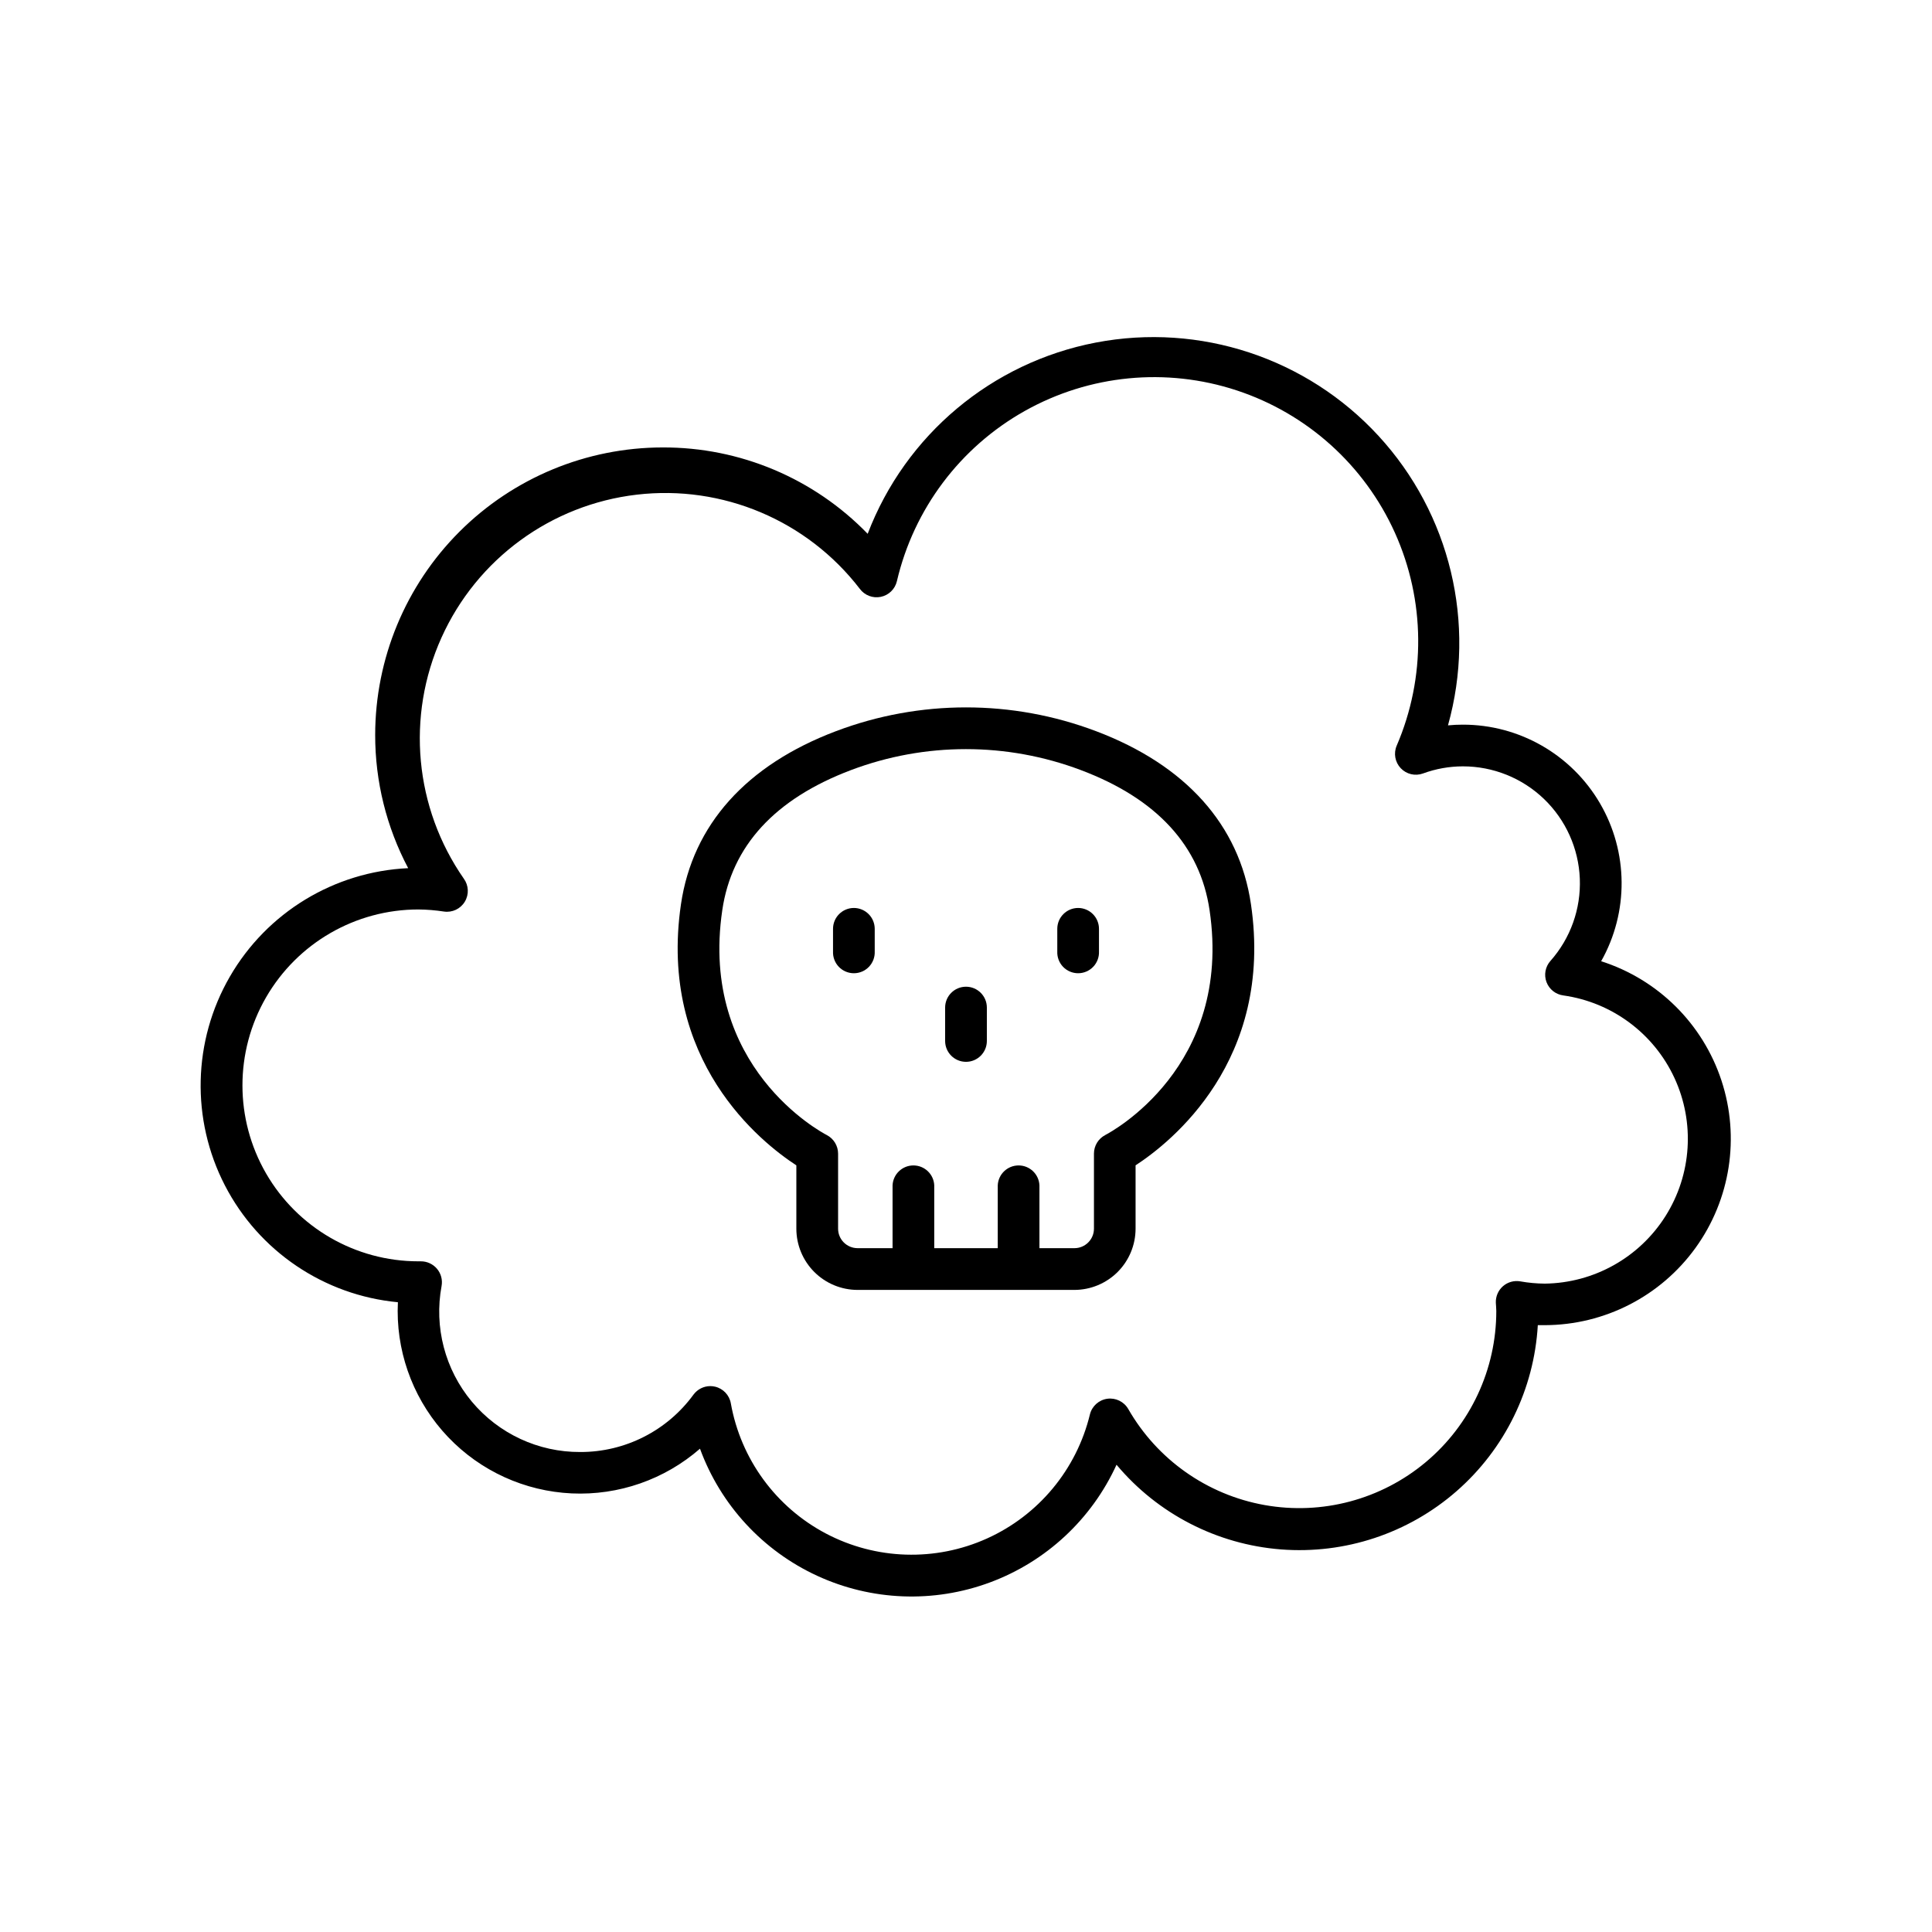
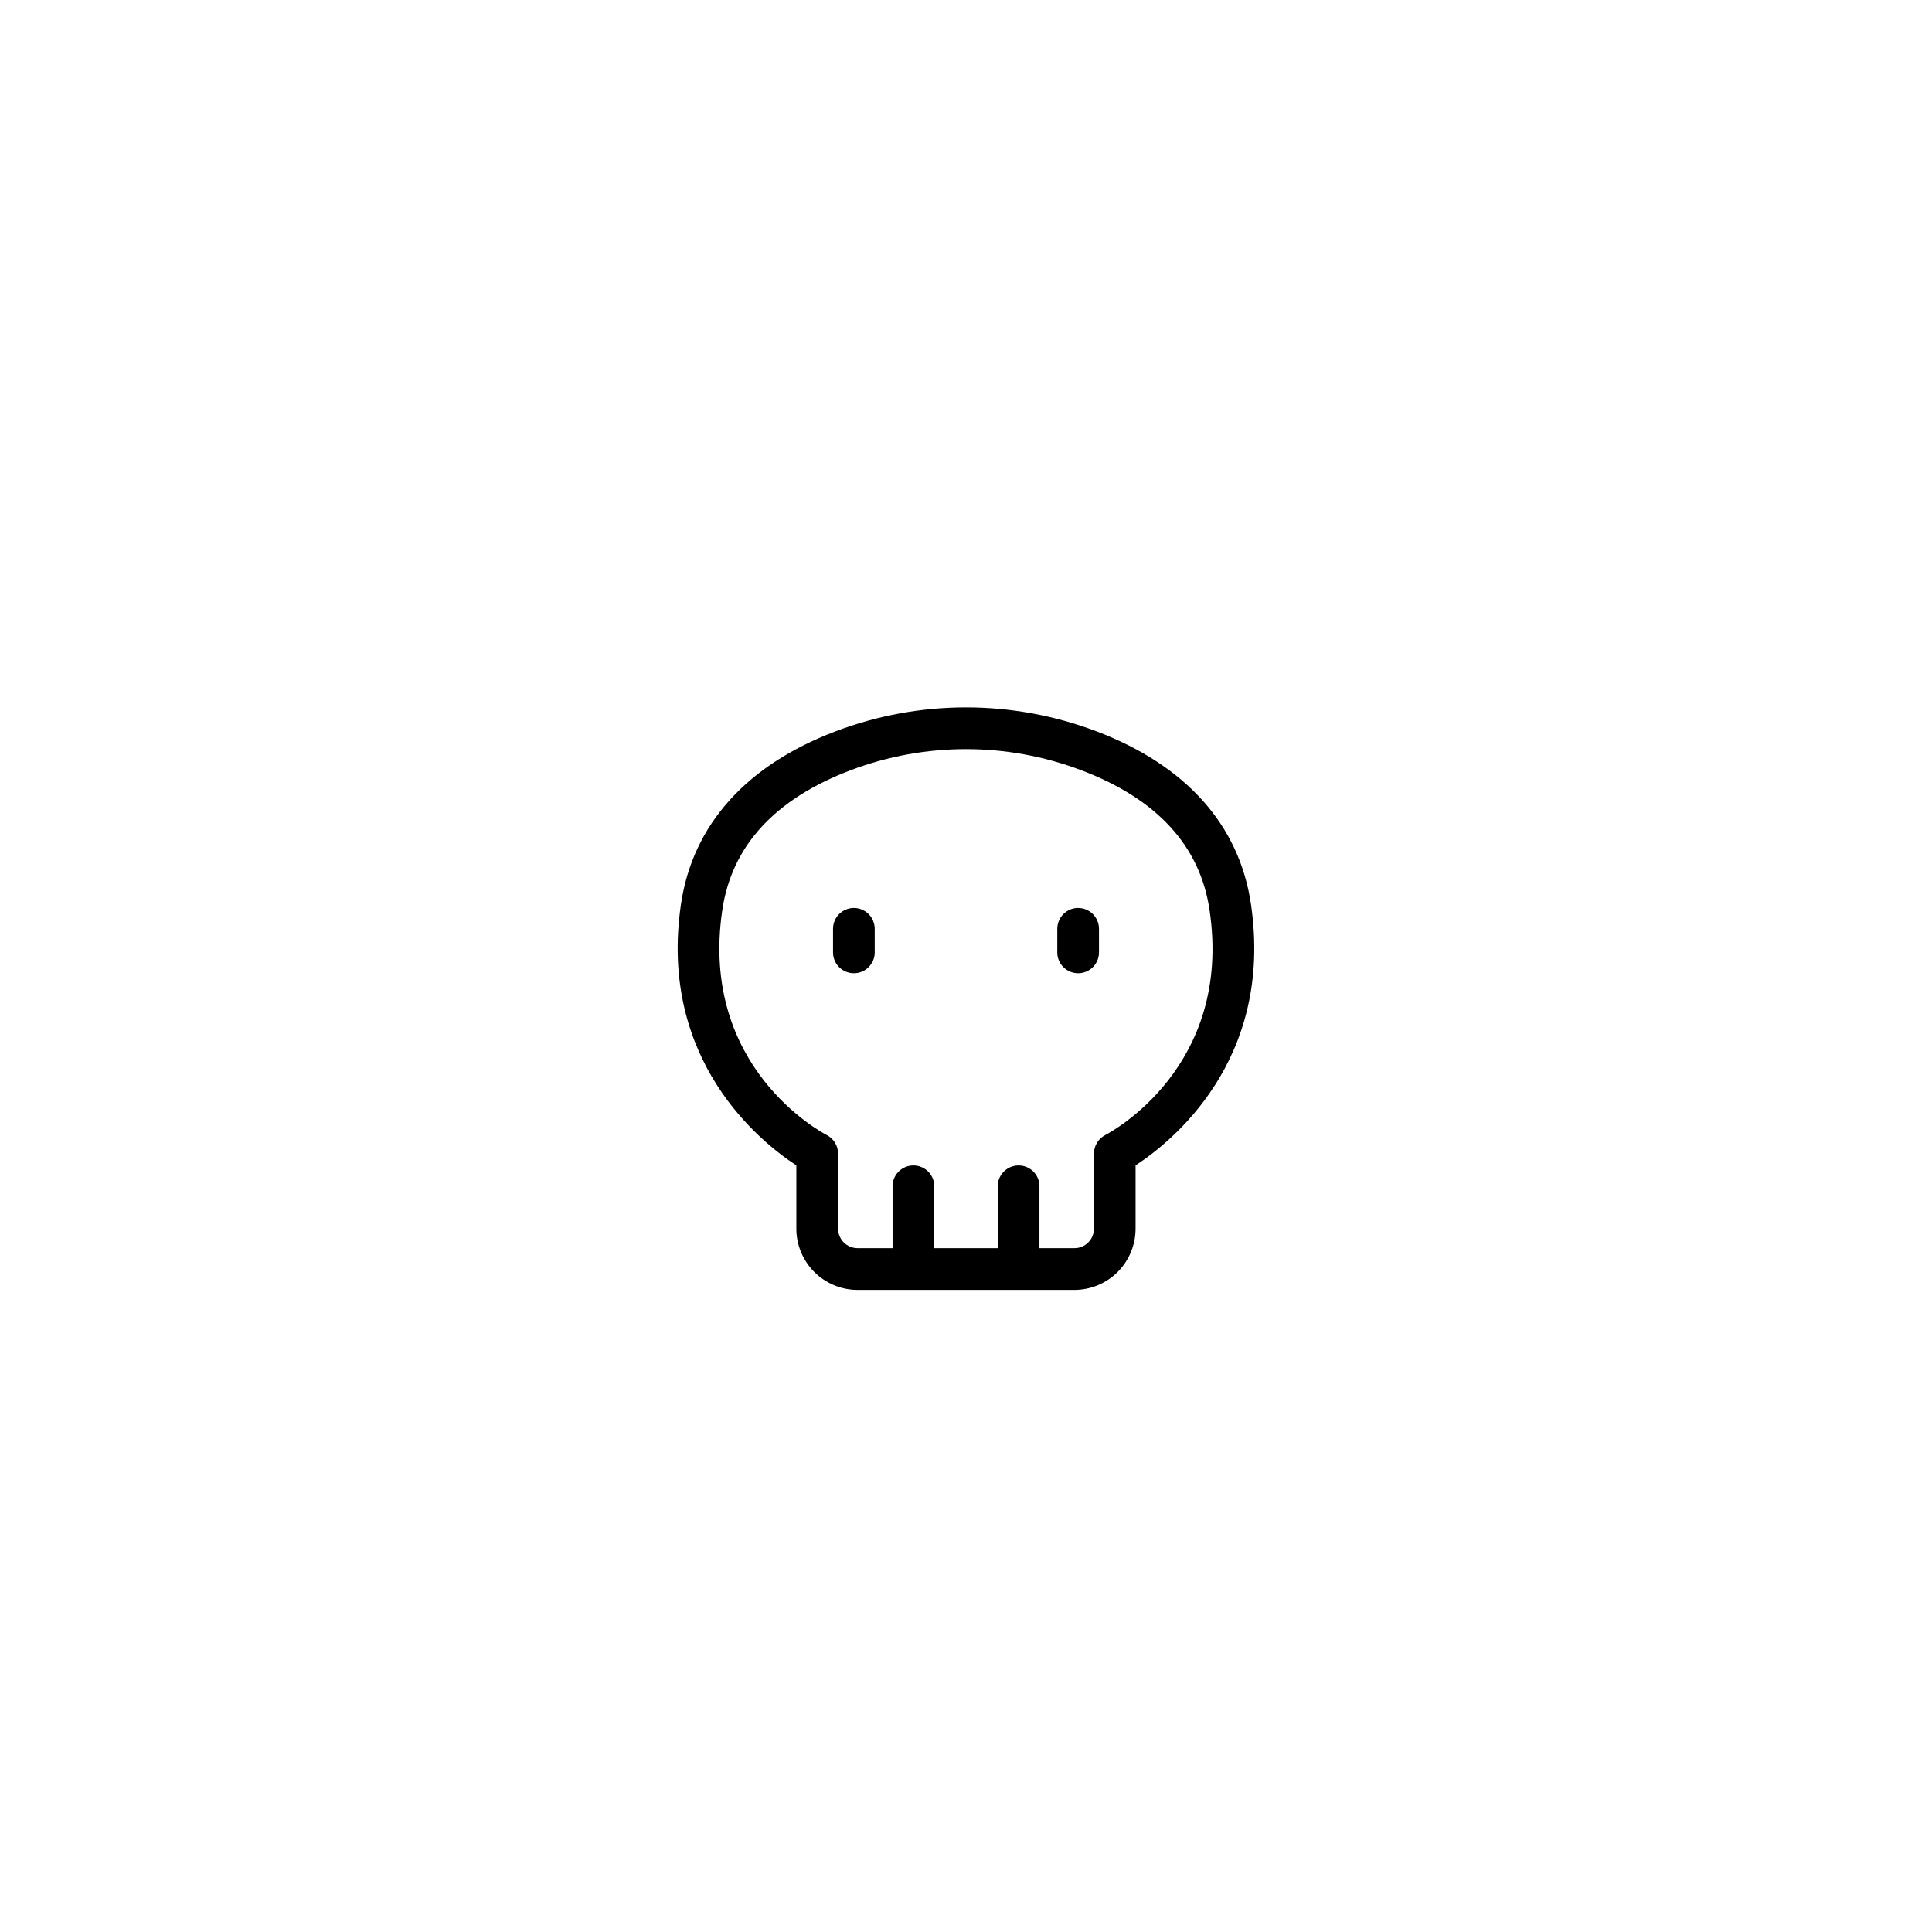
<svg xmlns="http://www.w3.org/2000/svg" fill="#000000" width="800px" height="800px" version="1.1" viewBox="144 144 512 512">
  <g>
    <path d="m434.44 337.76c-22.191-8.391-46.684-8.391-68.879 0-23.793 8.984-38.004 24.848-41.094 45.855-6.102 41.516 21.246 63.145 30.574 69.215v16.785c0.004 4.301 1.711 8.426 4.754 11.469 3.039 3.039 7.16 4.75 11.461 4.758h57.469c4.301-0.008 8.422-1.719 11.465-4.758 3.039-3.043 4.746-7.168 4.75-11.469v-16.789c9.328-6.07 36.684-27.699 30.574-69.215-3.082-21.008-17.289-36.867-41.074-45.852zm2.488 107.03 0.004-0.004c-1.852 0.945-3.019 2.844-3.023 4.922v19.898-0.004c0 2.859-2.316 5.176-5.176 5.176h-9.27v-16.629c-0.125-2.961-2.562-5.297-5.523-5.297-2.965 0-5.402 2.336-5.527 5.297v16.629h-16.828v-16.629h0.004c-0.125-2.961-2.562-5.297-5.527-5.297-2.961 0-5.398 2.336-5.523 5.297v16.629h-9.27c-2.856-0.004-5.168-2.32-5.164-5.176v-19.887c-0.008-2.07-1.164-3.965-3.004-4.918-1.387-0.719-33.809-17.977-27.691-59.57 2.5-17.055 13.965-29.52 34.066-37.125l0.004-0.004c19.656-7.43 41.348-7.43 61.008 0 20.102 7.586 31.566 20.074 34.066 37.125 6.156 41.598-26.266 58.855-27.633 59.562z" />
-     <path d="m568.32 398.74c7.348-13.023 7.223-28.965-0.324-41.875-7.543-12.906-21.375-20.836-36.328-20.824-1.301 0-2.609 0.059-3.938 0.188 7.562-27.035 0.598-56.059-18.41-76.715-19.004-20.66-47.348-30.016-74.914-24.73-27.57 5.285-50.445 24.457-60.465 50.68-14.246-14.703-33.871-22.969-54.348-22.887-20.191 0.02-39.555 8.051-53.832 22.328-14.281 14.277-22.312 33.637-22.336 53.832-0.02 12.316 2.984 24.449 8.746 35.336-19.625 0.91-37.438 11.746-47.266 28.758-9.828 17.008-10.32 37.852-1.309 55.309 9.012 17.457 26.289 29.125 45.848 30.965 0 0.789-0.059 1.555-0.059 2.32-0.008 12.445 4.781 24.414 13.371 33.422 8.59 9.004 20.324 14.348 32.758 14.922 12.43 0.57 24.605-3.672 33.988-11.848 5.461 14.91 16.637 27.031 31.055 33.68 14.418 6.652 30.891 7.285 45.777 1.762 14.887-5.519 26.961-16.746 33.555-31.191 10.918 13.031 26.621 21.117 43.57 22.441 16.945 1.32 33.715-4.234 46.52-15.414 12.809-11.18 20.574-27.043 21.555-44.016h1.898c15.816-0.047 30.652-7.668 39.906-20.492 9.254-12.828 11.809-29.309 6.867-44.332-4.941-15.023-16.777-26.773-31.836-31.605zm-14.938 85.43 0.004 0.004c-2.188-0.016-4.367-0.219-6.516-0.602-1.645-0.281-3.328 0.195-4.582 1.297-1.254 1.105-1.941 2.715-1.875 4.379l0.07 1.074c0 0.363 0.051 0.727 0.051 1.102 0.004 15.461-6.84 30.129-18.691 40.055-11.852 9.926-27.488 14.094-42.707 11.375s-28.453-12.039-36.137-25.453c-1.129-1.957-3.336-3.031-5.574-2.715-2.234 0.32-4.055 1.969-4.59 4.164-3.539 14.574-13.605 26.703-27.277 32.867-13.672 6.164-29.426 5.672-42.691-1.324-13.266-7-22.559-19.73-25.188-34.496-0.383-2.176-2.027-3.914-4.18-4.418-0.414-0.098-0.836-0.148-1.262-0.148-1.75 0.004-3.398 0.836-4.445 2.242-6.992 9.598-18.16 15.258-30.031 15.223-11.09 0.051-21.621-4.848-28.727-13.359-7.106-8.516-10.039-19.754-8.008-30.652 0.293-1.629-0.156-3.301-1.23-4.559-1.074-1.262-2.652-1.98-4.309-1.965h-0.609c-16.656 0-32.047-8.887-40.379-23.312-8.328-14.426-8.328-32.195 0-46.621 8.332-14.426 23.723-23.312 40.379-23.312 2.269 0.02 4.535 0.207 6.777 0.551 2.199 0.324 4.375-0.703 5.523-2.606 1.152-1.902 1.047-4.305-0.258-6.102-13.07-18.77-15.32-43.023-5.926-63.875 9.391-20.855 29.043-35.242 51.762-37.895 22.715-2.652 45.156 6.82 59.098 24.949 1.281 1.738 3.457 2.57 5.574 2.133 2.113-0.438 3.781-2.066 4.266-4.172 4.473-19.121 16.77-35.48 33.891-45.094 17.125-9.613 37.496-11.59 56.148-5.449s33.867 19.832 41.934 37.734c8.062 17.906 8.234 38.371 0.477 56.41-0.871 2.027-0.453 4.375 1.059 5.977 1.512 1.605 3.836 2.156 5.906 1.402 3.383-1.242 6.957-1.883 10.559-1.887 8.012-0.008 15.715 3.086 21.496 8.633 5.777 5.547 9.184 13.117 9.504 21.121 0.32 8.008-2.469 15.824-7.789 21.816-1.359 1.531-1.758 3.691-1.039 5.606 0.723 1.918 2.445 3.277 4.477 3.535 12.883 1.828 23.961 10.062 29.43 21.867 5.465 11.809 4.578 25.582-2.359 36.59-6.938 11.008-18.98 17.75-31.992 17.914z" />
-     <path d="m400 405.49c-3.051 0-5.527 2.473-5.531 5.519v8.859c0 3.051 2.477 5.527 5.531 5.527 3.051 0 5.527-2.477 5.527-5.527v-8.859c-0.004-3.047-2.477-5.519-5.527-5.519z" />
    <path d="m370.28 384.62c-3.051 0.008-5.519 2.481-5.519 5.531v6.004c-0.062 1.504 0.488 2.973 1.531 4.059 1.043 1.09 2.488 1.703 3.992 1.703 1.508 0 2.949-0.613 3.992-1.703 1.043-1.086 1.598-2.555 1.535-4.059v-5.992c0-1.469-0.578-2.879-1.617-3.918-1.039-1.039-2.445-1.625-3.914-1.625z" />
    <path d="m429.71 384.62c-3.051 0.008-5.519 2.481-5.519 5.531v6.004c-0.062 1.504 0.488 2.973 1.531 4.059 1.043 1.09 2.488 1.703 3.992 1.703 1.508 0 2.949-0.613 3.992-1.703 1.043-1.086 1.598-2.555 1.535-4.059v-5.992c0.004-1.469-0.578-2.879-1.617-3.918-1.035-1.039-2.445-1.625-3.914-1.625z" />
  </g>
</svg>